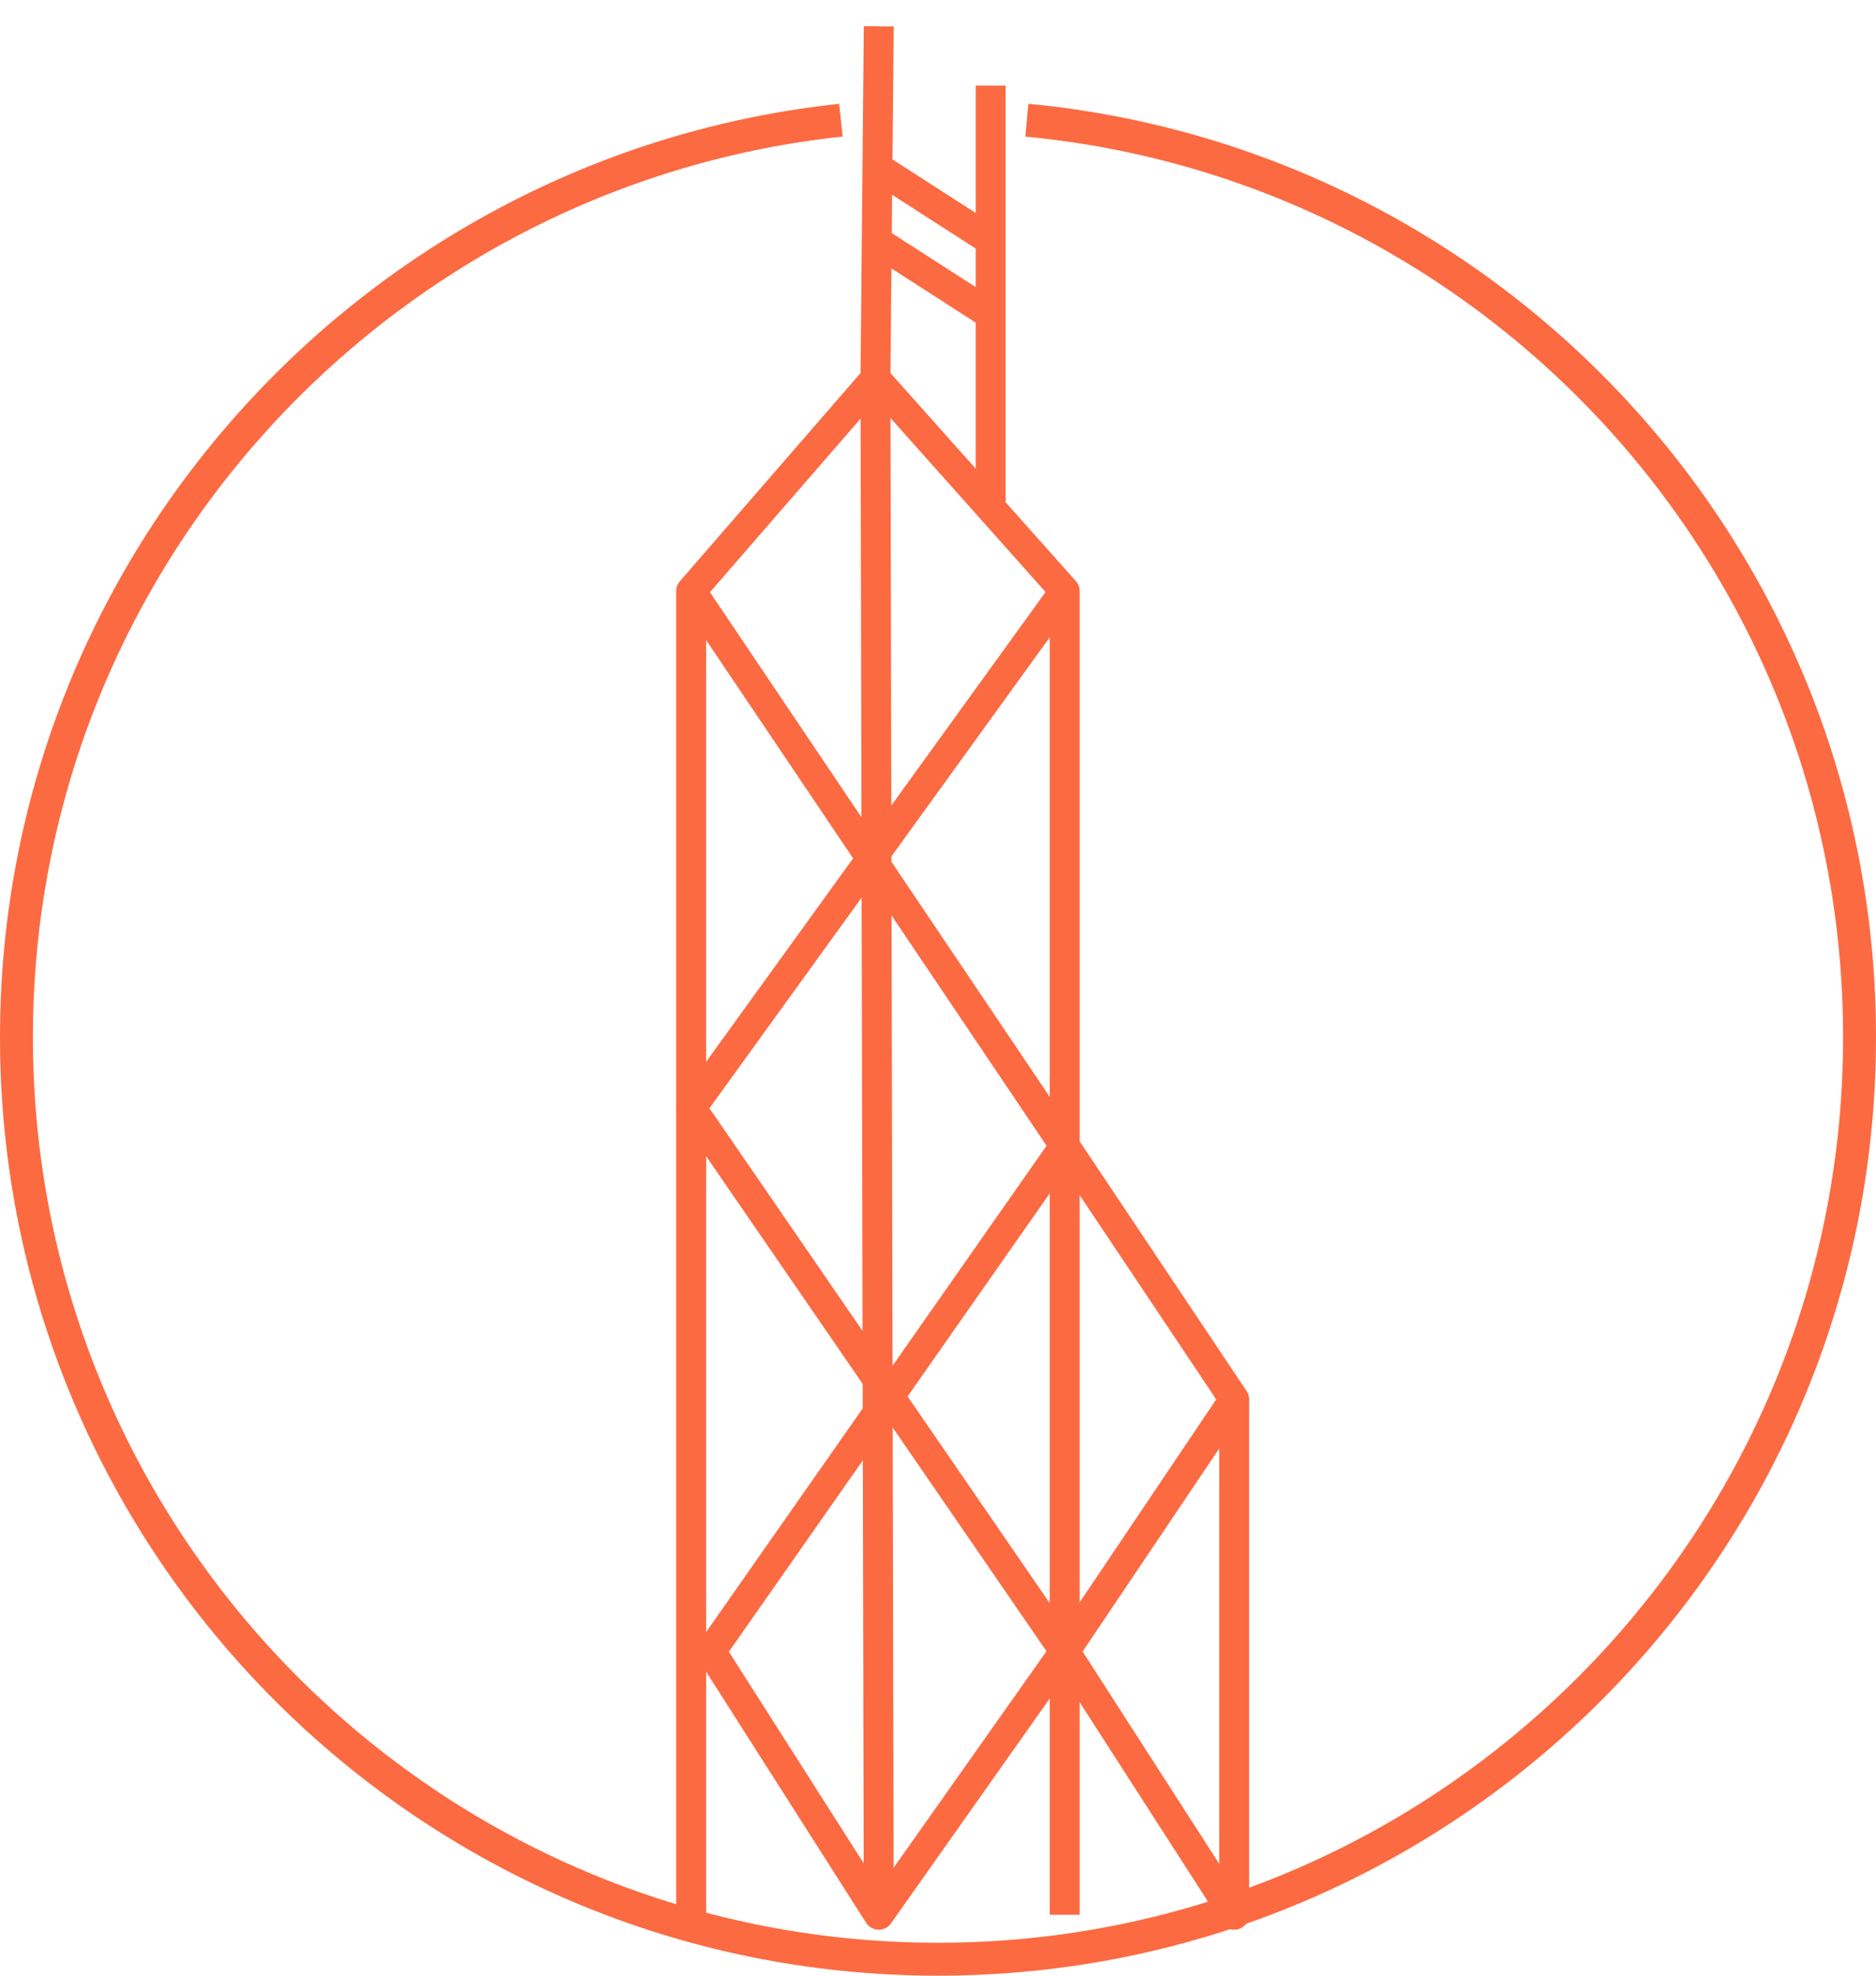
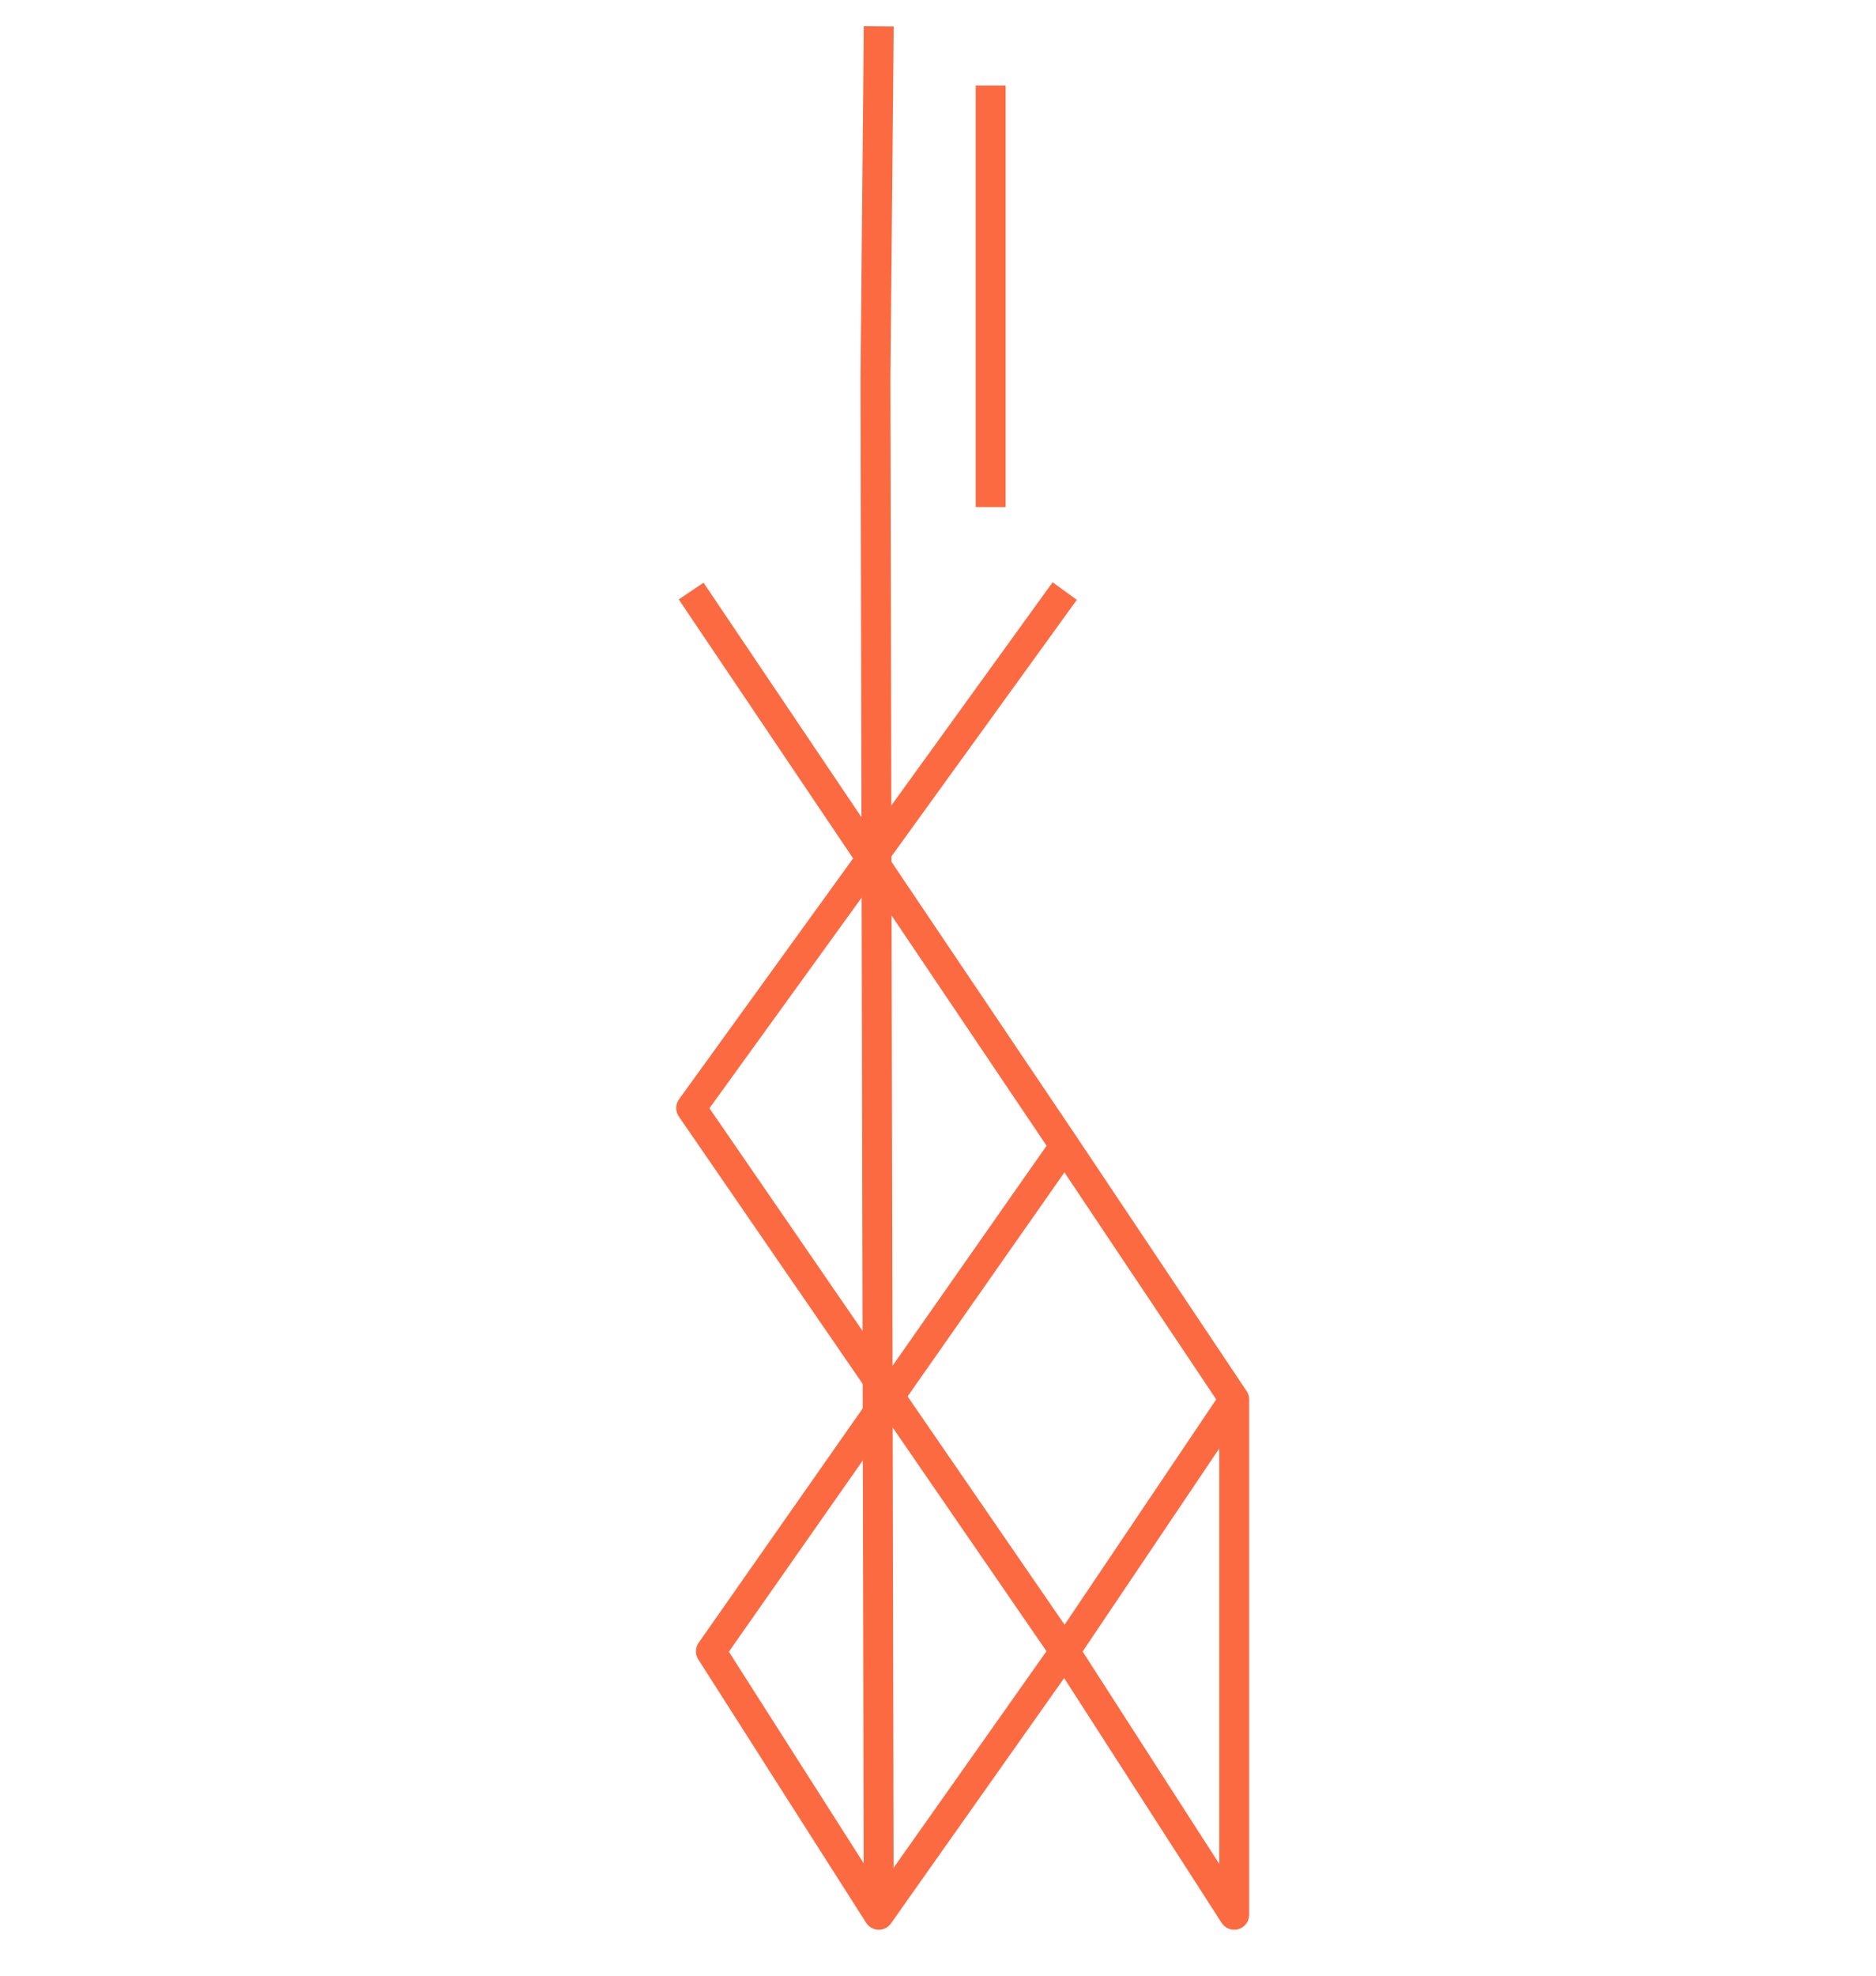
<svg xmlns="http://www.w3.org/2000/svg" version="1.1" id="Layer_1" x="0px" y="0px" viewBox="0 0 114 120" style="enable-background:new 0 0 114 120;" xml:space="preserve">
  <style type="text/css">
	.st0{fill:none;stroke:#FC6A42;stroke-width:2;stroke-miterlimit:10;}
	.st1{fill:none;stroke:#FC6A42;stroke-width:1.817;stroke-linejoin:round;stroke-miterlimit:10;}
</style>
-   <path class="st0" d="M51.1,7.3C23,10.3,1,34.1,1,63c0,30.9,25.1,56,56,56s56-25.1,56-56c0-29.1-22.2-53-50.6-55.7" />
-   <polyline class="st1" points="42,116.3 42,35.9 53.2,23 64.7,35.9 64.7,116.3 " />
  <polyline class="st1" points="53.4,1.6 53.2,23 53.4,116.3 " />
  <line class="st1" x1="60.2" y1="5.2" x2="60.2" y2="30.8" />
-   <line class="st1" x1="53.2" y1="10.1" x2="60.2" y2="14.6" />
-   <line class="st1" x1="53.2" y1="14.6" x2="60.2" y2="19.1" />
  <polyline class="st1" points="64.7,69.6 43.2,100.3 53.4,116.3 64.7,100.3 42,67.3 64.7,35.9 " />
  <polyline class="st1" points="75,85 64.7,100.3 75,116.3 75,85 64.7,69.6 42,35.9 " />
</svg>